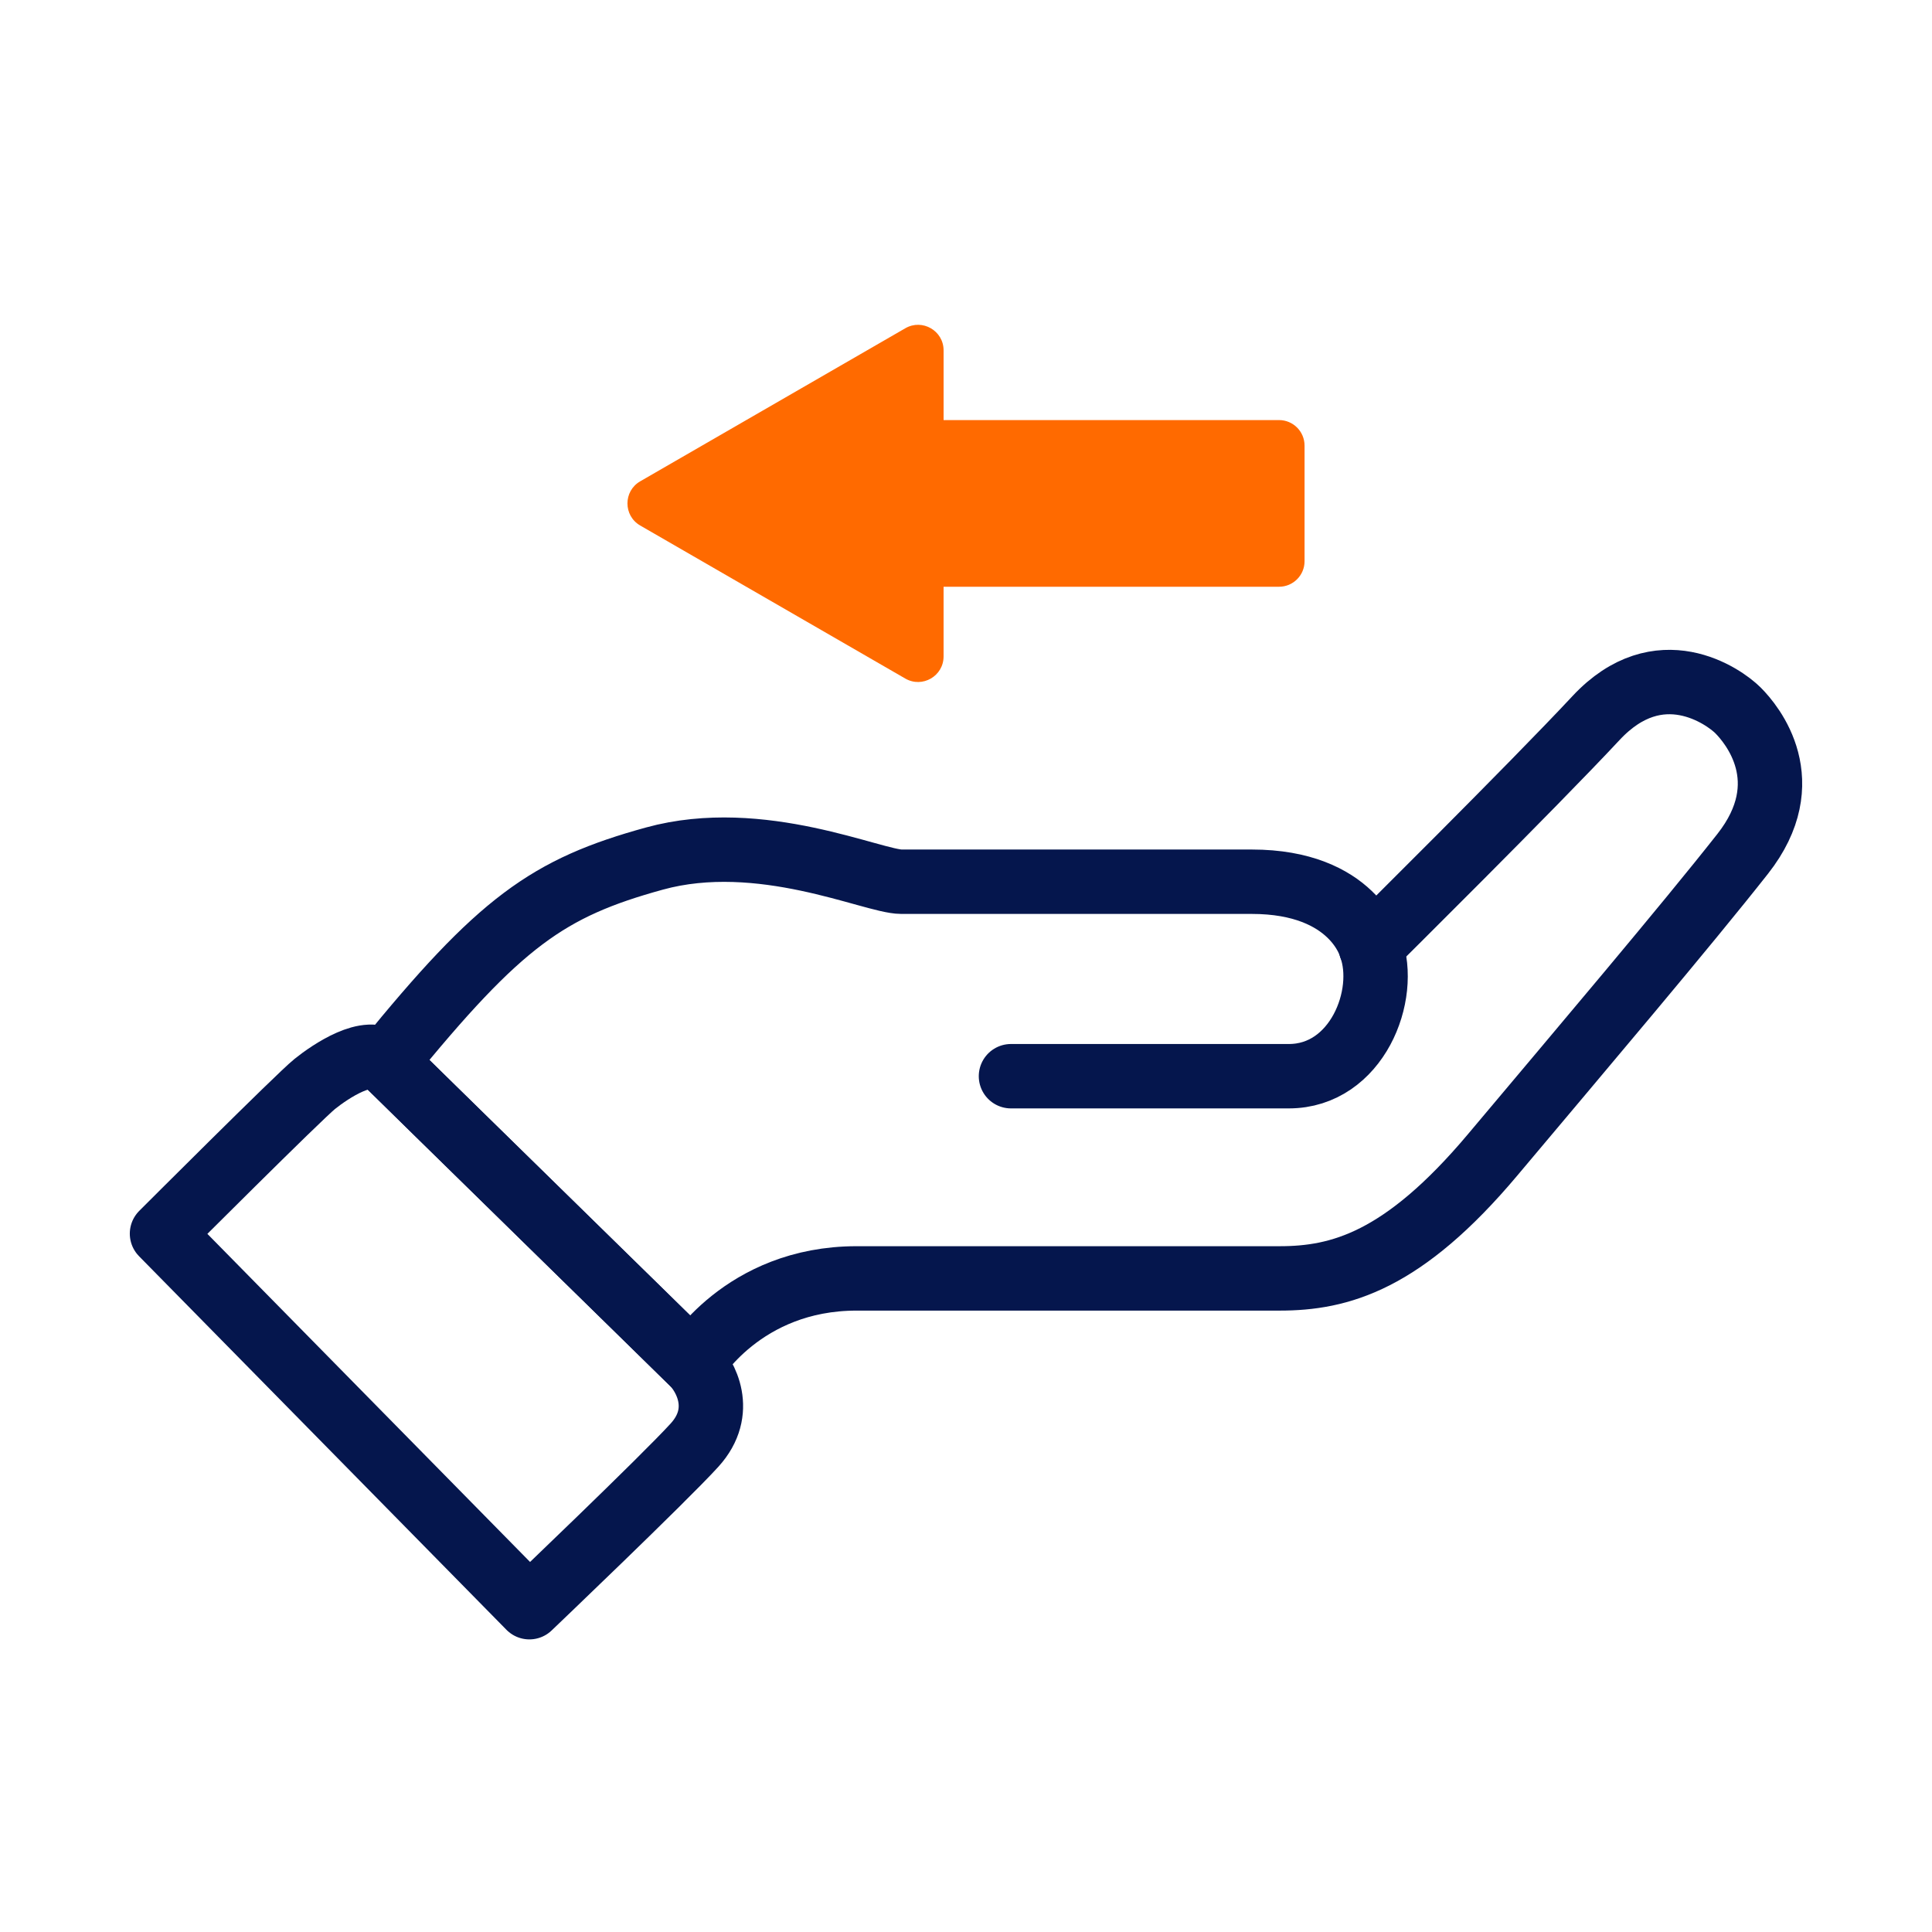
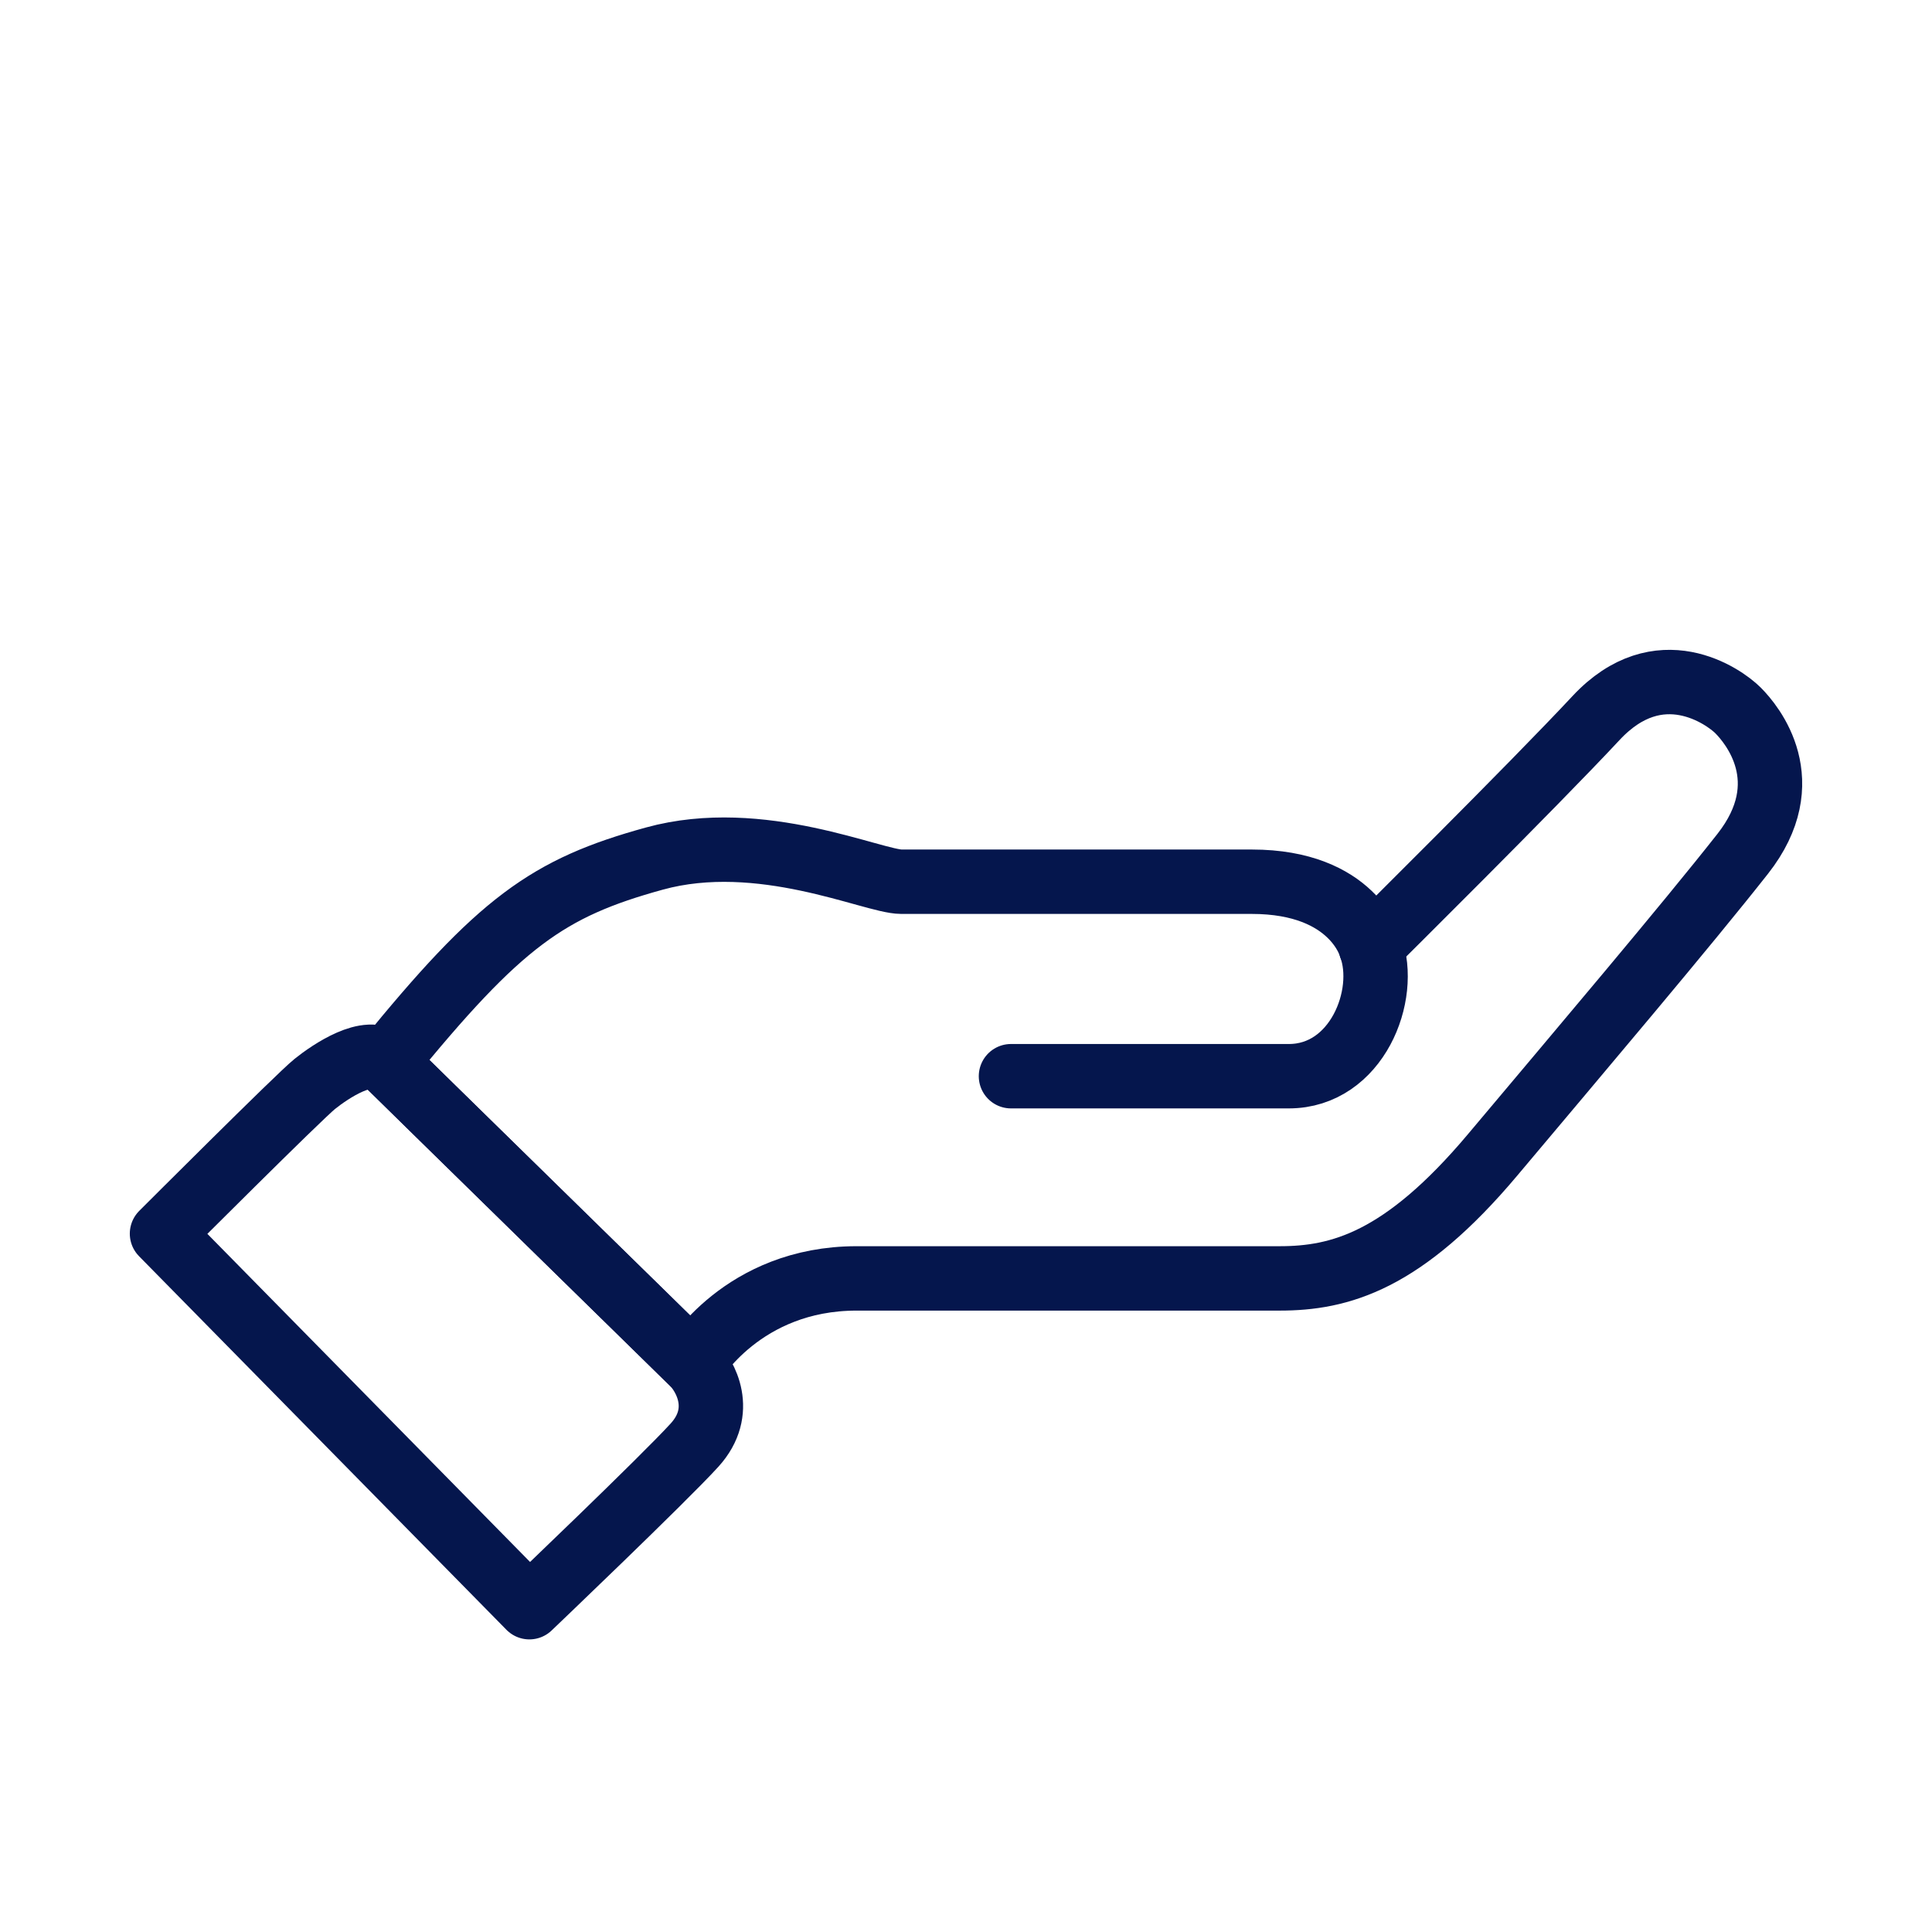
<svg xmlns="http://www.w3.org/2000/svg" x="0px" y="0px" viewBox="0 0 150 150" xml:space="preserve">
  <g id="Layer_1">
</g>
  <g id="Layer_2">
    <g>
-       <path fill="#FF6A00" d="M73.26,45.555H99.303c1.094,0,1.982-0.887,1.982-1.982v-8.976    c0-1.094-0.887-1.982-1.982-1.982H73.26v-5.413c0-1.525-1.651-2.479-2.972-1.716    L49.706,37.369c-1.321,0.763-1.321,2.669,0,3.432l20.581,11.882    c1.321,0.763,2.972-0.191,2.972-1.716V45.555z" />
      <g>
        <path fill="none" stroke="#05164D" stroke-width="5" stroke-linecap="round" stroke-linejoin="round" stroke-miterlimit="10" d="     M29.956,82.477l23.849,23.369c0,0,3.835-6.591,12.703-6.591s28.163,0,32.837,0     s9.587-1.318,16.538-9.587c6.951-8.269,14.98-17.737,19.415-23.369     s0.719-10.067-0.36-11.145c-1.079-1.079-6.112-4.674-11.026,0.599     c-4.914,5.273-17.497,17.737-17.497,17.737s-1.318-5.033-9.228-5.033     s-25.003,0-27.204,0c-2.201,0-10.906-4.075-19.175-1.798     C42.539,68.935,38.824,71.571,29.956,82.477z" />
        <path fill="none" stroke="#05164D" stroke-width="5" stroke-linecap="round" stroke-linejoin="round" stroke-miterlimit="10" d="     M78.492,83.556c0,0,16.299,0,21.572,0s7.75-6.293,6.352-10.067" />
        <path fill="none" stroke="#05164D" stroke-width="5" stroke-linecap="round" stroke-linejoin="round" stroke-miterlimit="10" d="     M12.578,95.78c0,0,10.666-10.666,11.864-11.625     c1.198-0.959,4.195-2.996,5.513-1.678c1.318,1.318,22.89,22.411,23.849,23.369     c0.959,0.959,2.517,3.715,0.12,6.352s-12.823,12.584-12.823,12.584     L12.578,95.78z" />
      </g>
    </g>
    <g>
	</g>
    <g>
	</g>
    <g>
	</g>
    <g>
	</g>
    <g>
	</g>
    <g>
	</g>
  </g>
</svg>